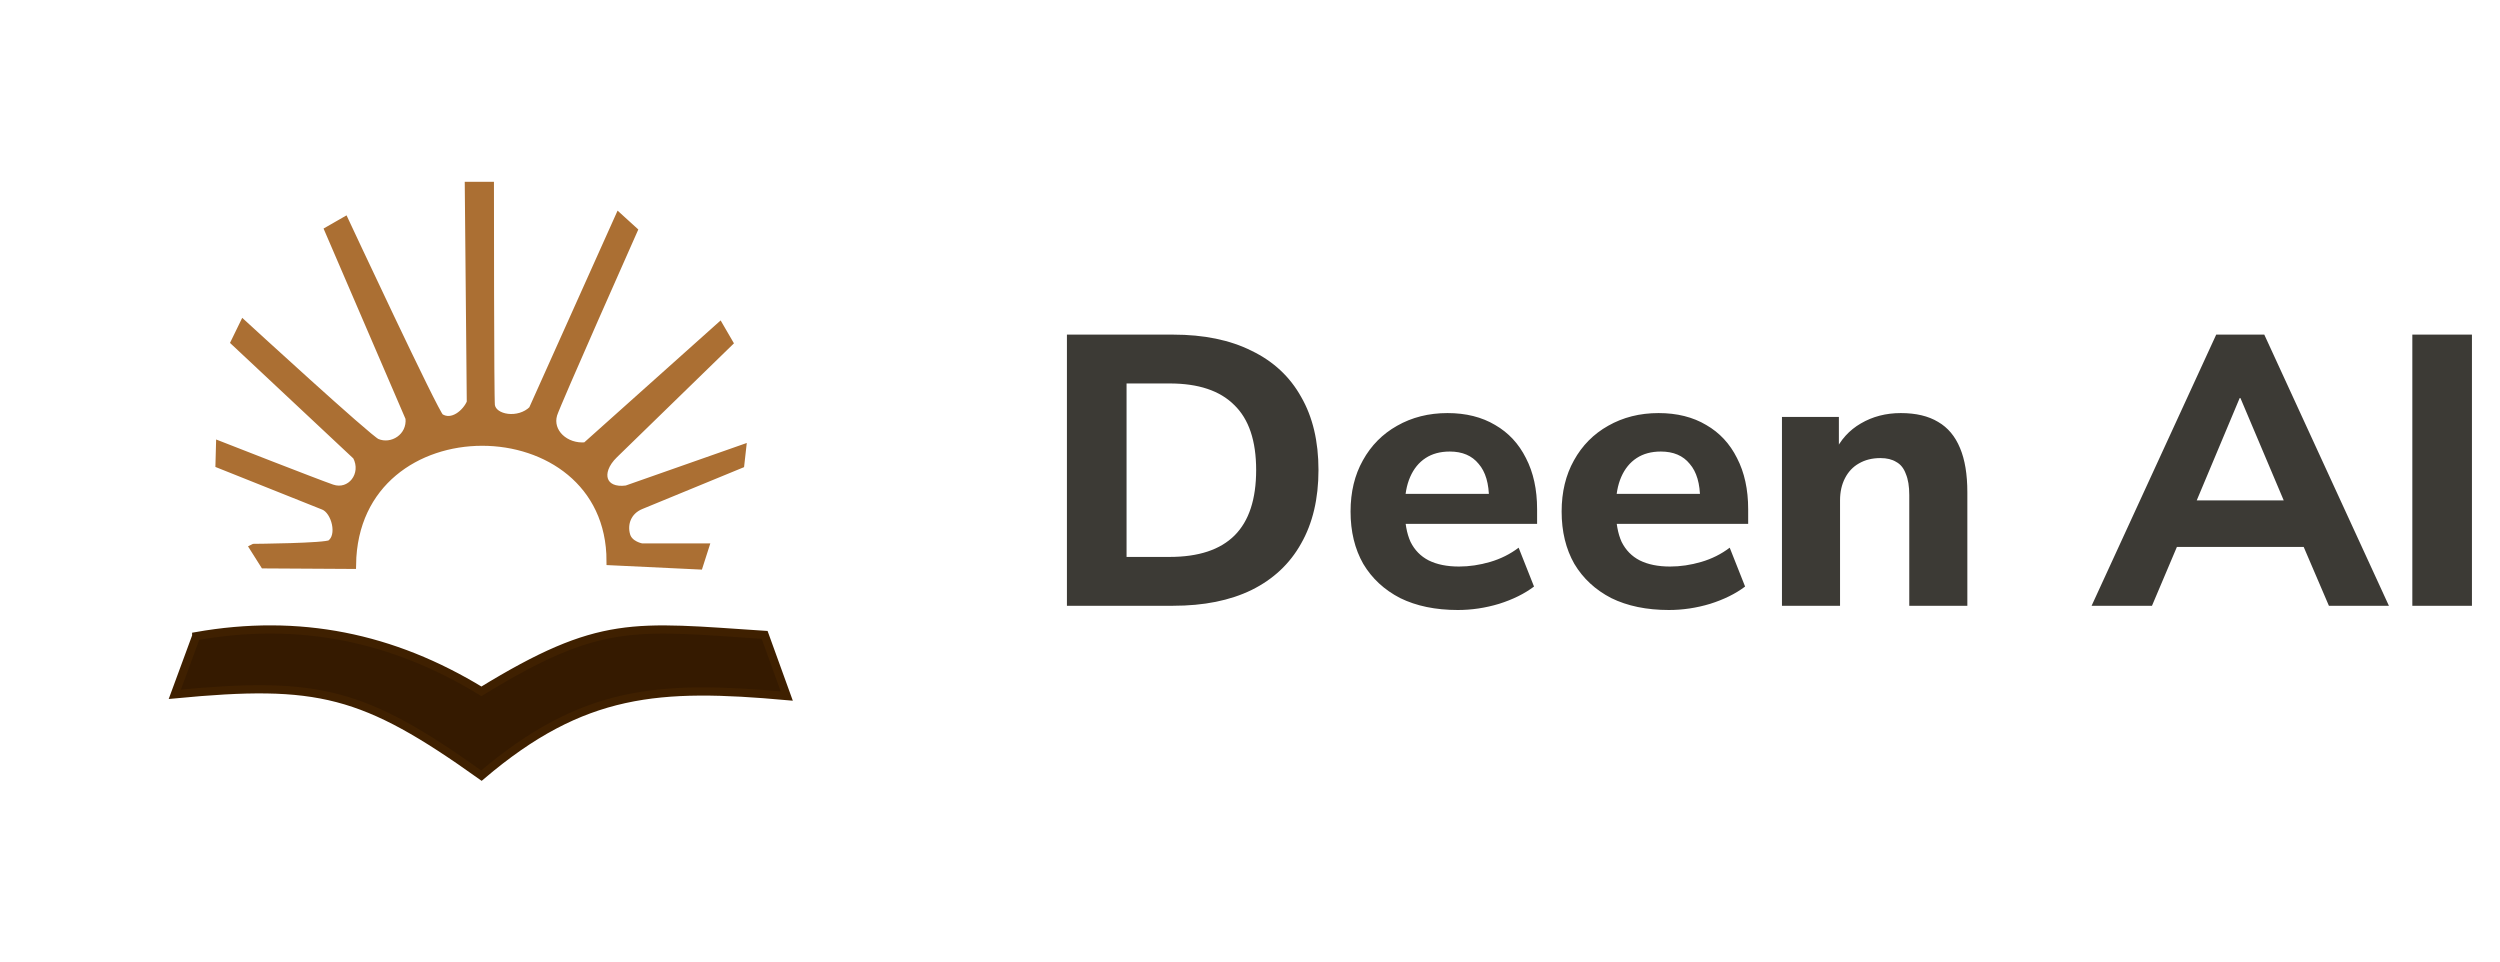
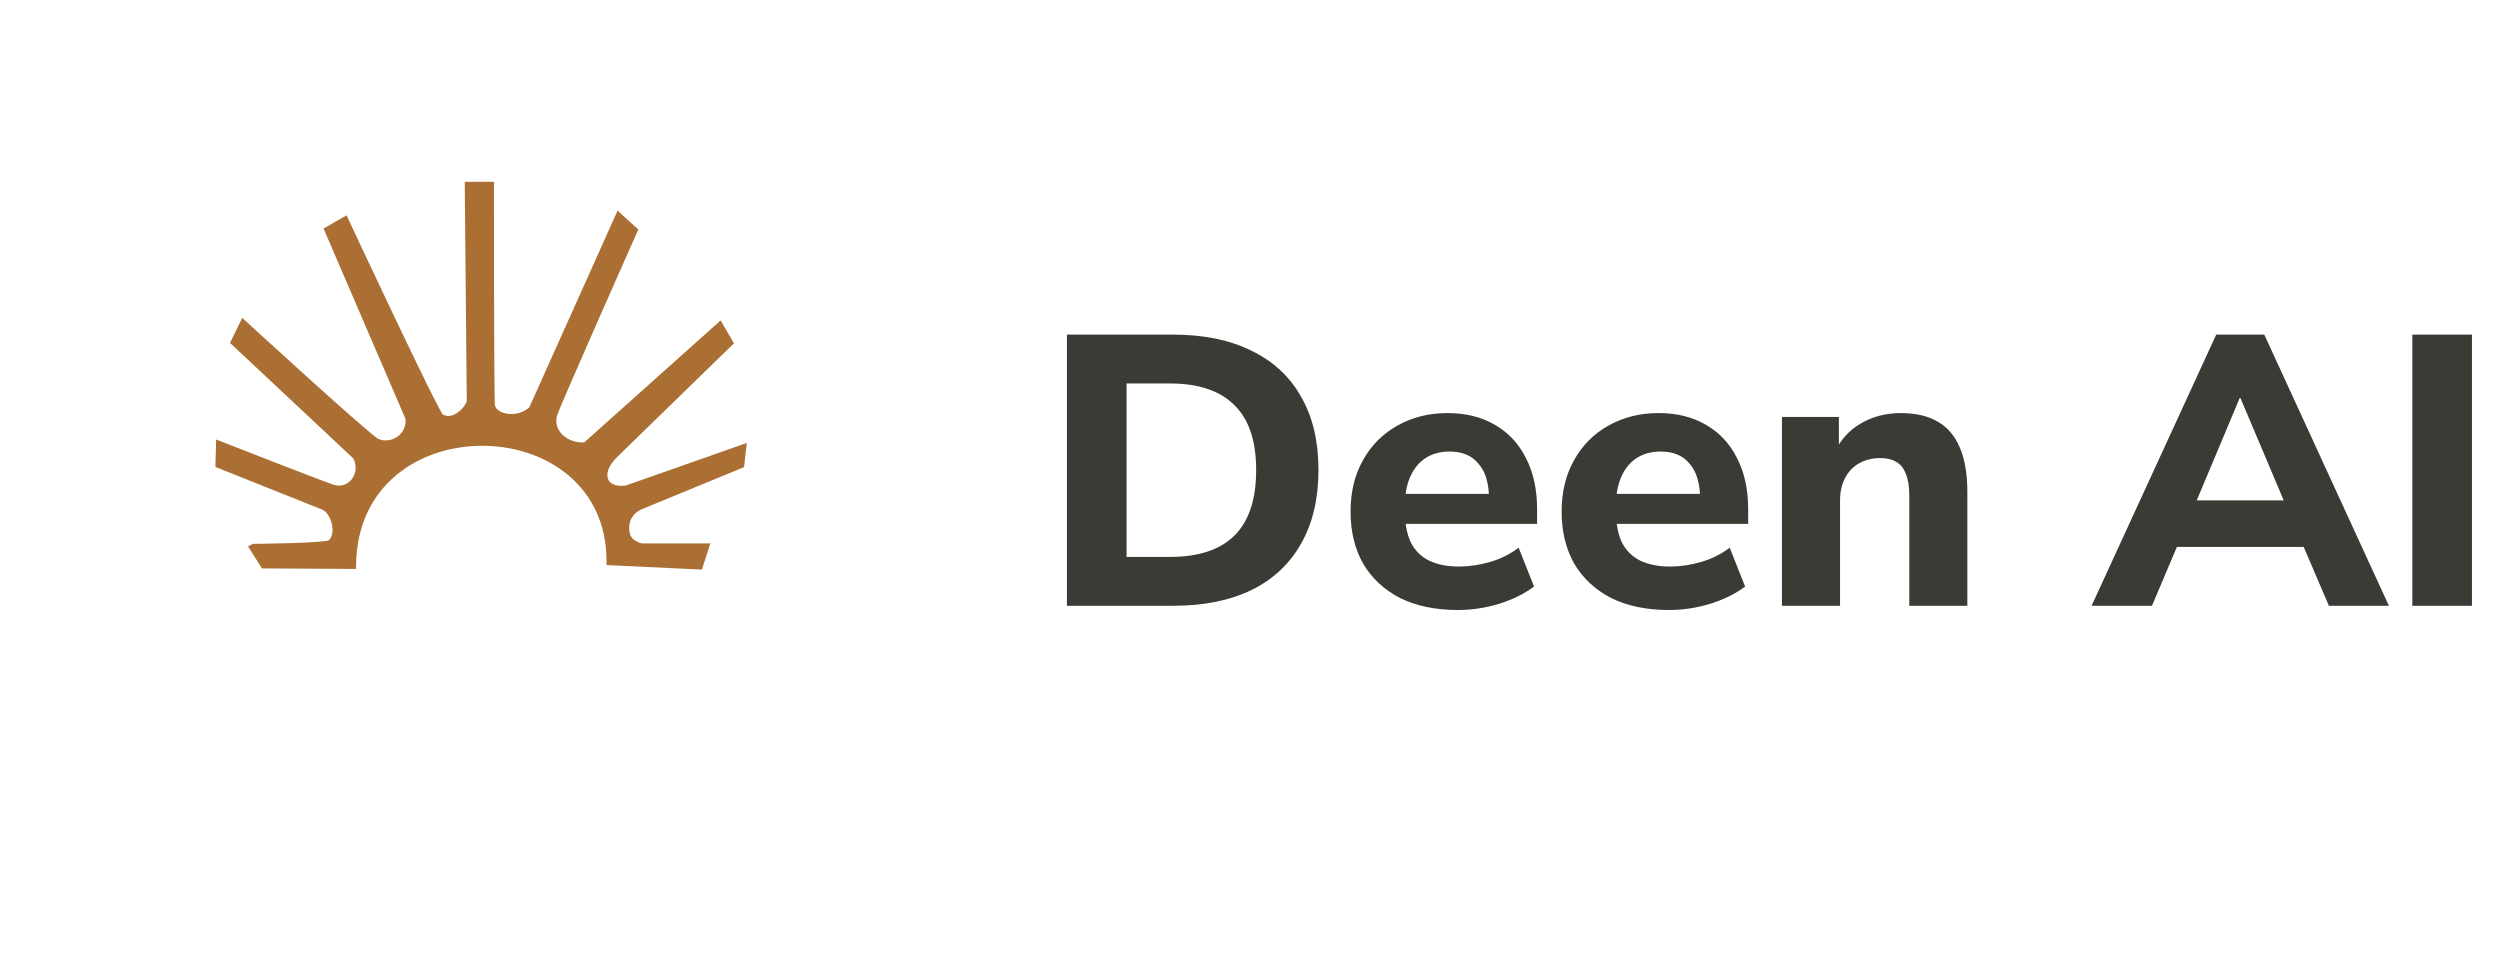
<svg xmlns="http://www.w3.org/2000/svg" width="130" height="50" viewBox="0 0 130 50" fill="none">
  <path fill-rule="evenodd" clip-rule="evenodd" d="M13.203 28.495L13.739 29.344L18.302 29.371C18.416 20.776 31.753 20.953 31.753 29.18L36.346 29.399L36.644 28.469H33.364C33.364 28.469 32.708 28.36 32.559 27.839C32.386 27.237 32.616 26.561 33.319 26.271L38.493 24.142L38.582 23.349L32.588 25.456C31.317 25.638 30.943 24.583 31.933 23.622C32.44 23.129 37.897 17.817 37.897 17.817L37.42 16.996L30.47 23.211C29.395 23.32 28.486 22.482 28.764 21.545C28.92 21.021 32.934 11.987 32.934 11.987L32.188 11.309L27.701 21.308C26.994 22.011 25.642 21.803 25.523 21.093C25.472 20.784 25.472 9.666 25.472 9.666H24.382L24.486 20.927C24.261 21.479 23.523 22.126 22.879 21.712C22.619 21.545 17.926 11.499 17.926 11.499L17.096 11.975L21.298 21.735C21.401 22.744 20.387 23.366 19.586 23.021C19.146 22.831 12.662 16.878 12.662 16.878L12.221 17.783L18.549 23.711C19.066 24.686 18.236 25.74 17.253 25.401C16.424 25.115 11.444 23.163 11.444 23.163L11.418 24.138L16.835 26.301C17.451 26.547 17.793 27.871 17.191 28.286C16.934 28.463 13.207 28.493 13.207 28.493L13.203 28.495Z" fill="#AB6F33" stroke="#AB6F33" stroke-width="0.427" stroke-miterlimit="2.613" />
-   <path fill-rule="evenodd" clip-rule="evenodd" d="M10.203 33.081L9.09 36.103C16.543 35.389 18.89 35.948 25.035 40.334C30.322 35.833 34.29 35.6 40.912 36.194L39.761 33.014C32.933 32.565 31.21 32.168 25.035 35.948C20.415 33.13 15.556 32.134 10.203 33.08V33.081Z" fill="#351A00" stroke="#3F2000" stroke-width="0.427" stroke-miterlimit="2.613" />
  <path d="M55.48 31.5V17.4H61.001C62.6 17.4 63.961 17.68 65.081 18.24C66.214 18.787 67.074 19.587 67.66 20.64C68.26 21.68 68.561 22.947 68.561 24.44C68.561 25.933 68.26 27.207 67.66 28.26C67.074 29.313 66.214 30.12 65.081 30.68C63.961 31.227 62.6 31.5 61.001 31.5H55.48ZM58.581 28.96H60.821C62.327 28.96 63.454 28.587 64.201 27.84C64.947 27.093 65.32 25.96 65.32 24.44C65.32 22.92 64.941 21.793 64.18 21.06C63.434 20.313 62.314 19.94 60.821 19.94H58.581V28.96ZM75.809 31.72C74.649 31.72 73.649 31.513 72.809 31.1C71.982 30.673 71.342 30.08 70.889 29.32C70.449 28.547 70.229 27.64 70.229 26.6C70.229 25.587 70.442 24.7 70.869 23.94C71.296 23.167 71.889 22.567 72.649 22.14C73.422 21.7 74.296 21.48 75.269 21.48C76.229 21.48 77.055 21.687 77.749 22.1C78.442 22.5 78.975 23.073 79.349 23.82C79.736 24.567 79.929 25.453 79.929 26.48V27.24H72.709V25.68H77.749L77.429 25.96C77.429 25.147 77.249 24.533 76.889 24.12C76.542 23.693 76.042 23.48 75.389 23.48C74.895 23.48 74.475 23.593 74.129 23.82C73.782 24.047 73.516 24.373 73.329 24.8C73.142 25.227 73.049 25.74 73.049 26.34V26.5C73.049 27.18 73.149 27.74 73.349 28.18C73.562 28.607 73.876 28.927 74.289 29.14C74.716 29.353 75.242 29.46 75.869 29.46C76.402 29.46 76.942 29.38 77.489 29.22C78.035 29.06 78.529 28.813 78.969 28.48L79.769 30.5C79.275 30.873 78.669 31.173 77.949 31.4C77.242 31.613 76.529 31.72 75.809 31.72ZM86.785 31.72C85.625 31.72 84.625 31.513 83.785 31.1C82.959 30.673 82.319 30.08 81.865 29.32C81.425 28.547 81.205 27.64 81.205 26.6C81.205 25.587 81.419 24.7 81.845 23.94C82.272 23.167 82.865 22.567 83.625 22.14C84.399 21.7 85.272 21.48 86.245 21.48C87.205 21.48 88.032 21.687 88.725 22.1C89.419 22.5 89.952 23.073 90.325 23.82C90.712 24.567 90.905 25.453 90.905 26.48V27.24H83.685V25.68H88.725L88.405 25.96C88.405 25.147 88.225 24.533 87.865 24.12C87.519 23.693 87.019 23.48 86.365 23.48C85.872 23.48 85.452 23.593 85.105 23.82C84.759 24.047 84.492 24.373 84.305 24.8C84.119 25.227 84.025 25.74 84.025 26.34V26.5C84.025 27.18 84.125 27.74 84.325 28.18C84.539 28.607 84.852 28.927 85.265 29.14C85.692 29.353 86.219 29.46 86.845 29.46C87.379 29.46 87.919 29.38 88.465 29.22C89.012 29.06 89.505 28.813 89.945 28.48L90.745 30.5C90.252 30.873 89.645 31.173 88.925 31.4C88.219 31.613 87.505 31.72 86.785 31.72ZM92.662 31.5V21.68H95.622V23.52H95.402C95.709 22.867 96.162 22.367 96.762 22.02C97.375 21.66 98.069 21.48 98.842 21.48C99.629 21.48 100.275 21.633 100.782 21.94C101.289 22.233 101.669 22.687 101.922 23.3C102.175 23.9 102.302 24.667 102.302 25.6V31.5H99.282V25.74C99.282 25.287 99.222 24.92 99.102 24.64C98.995 24.347 98.829 24.14 98.602 24.02C98.389 23.887 98.115 23.82 97.782 23.82C97.355 23.82 96.982 23.913 96.662 24.1C96.355 24.273 96.115 24.527 95.942 24.86C95.769 25.193 95.682 25.58 95.682 26.02V31.5H92.662ZM108.763 31.5L115.243 17.4H117.743L124.223 31.5H121.103L119.423 27.58L120.663 28.44H112.323L113.563 27.58L111.903 31.5H108.763ZM116.463 20.7L113.903 26.8L113.363 26.02H119.623L119.083 26.8L116.503 20.7H116.463ZM125.441 31.5V17.4H128.541V31.5H125.441Z" fill="#3C3A35" />
</svg>